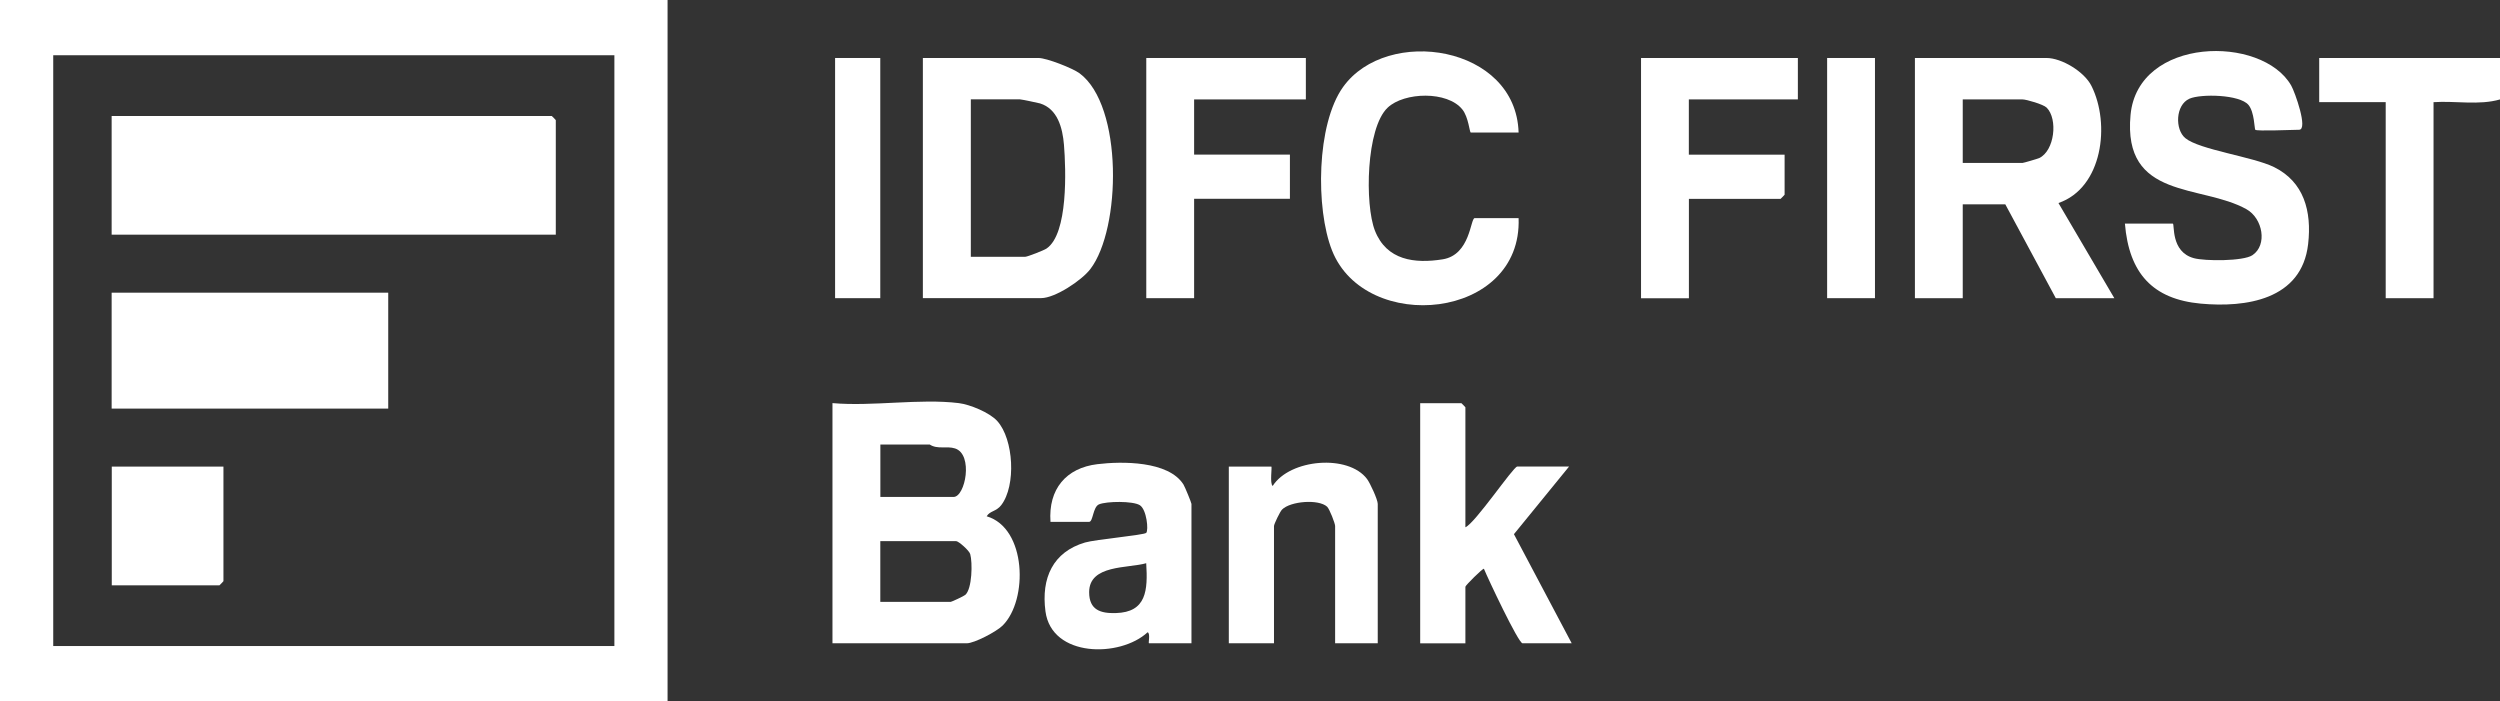
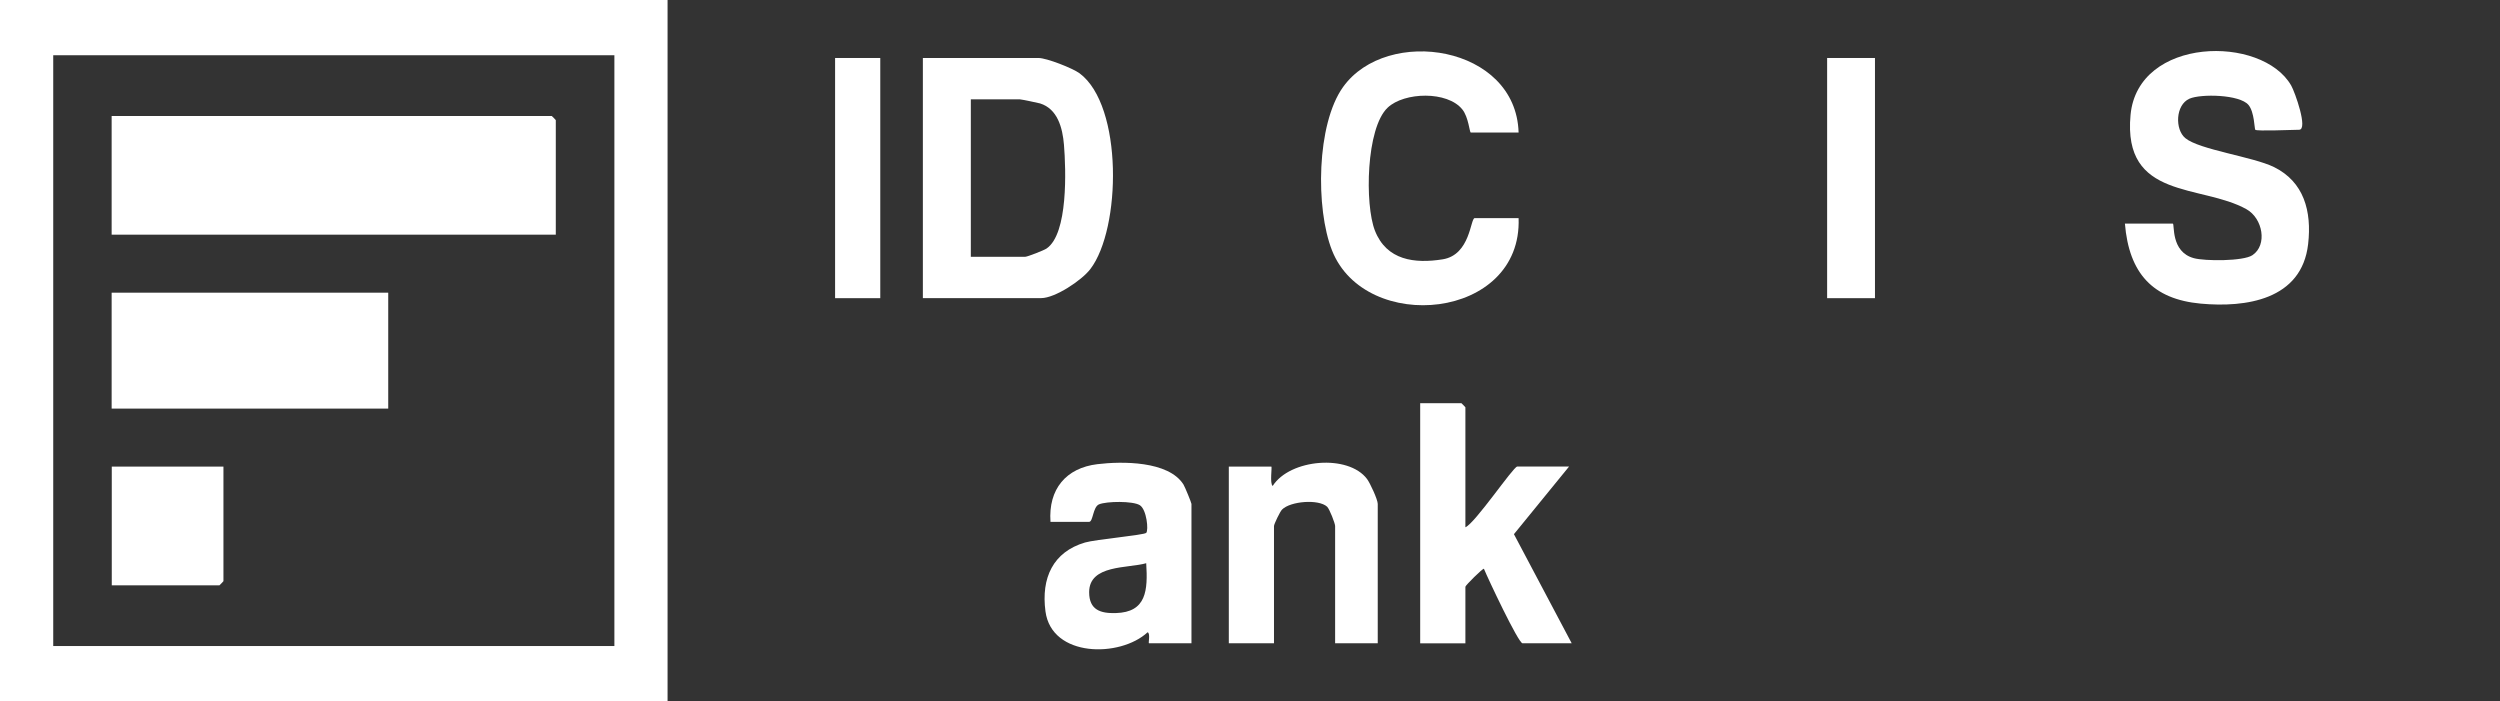
<svg xmlns="http://www.w3.org/2000/svg" width="82" height="23" viewBox="0 0 82 23" fill="none">
  <rect x="0" y="0" width="82" height="23" fill="#333333" stroke="none" />
-   <path d="M82.001 1.902V3.261C81.313 3.461 80.533 3.302 79.82 3.351V9.78H78.251V3.351H76.07V1.902H82.003H82.001Z" fill="white" />
  <path d="M21.896 0V23H0V0H21.896ZM20.15 1.812H1.746V21.19H20.152V1.812H20.15Z" fill="white" />
-   <path d="M31.448 13.222C31.811 13.267 32.457 13.529 32.711 13.811C33.25 14.406 33.333 15.93 32.84 16.569C32.674 16.784 32.471 16.751 32.363 16.934C33.674 17.321 33.726 19.679 32.889 20.515C32.691 20.715 31.958 21.1 31.709 21.1H27.305V13.222C28.615 13.338 30.169 13.065 31.448 13.222ZM30.489 14.58H28.876V16.3H31.276C31.662 16.3 31.933 14.907 31.326 14.709C31.049 14.619 30.75 14.75 30.491 14.578L30.489 14.58ZM28.874 19.741H31.185C31.212 19.741 31.618 19.552 31.663 19.511C31.887 19.309 31.902 18.452 31.823 18.174C31.79 18.056 31.44 17.749 31.361 17.749H28.874V19.741Z" fill="white" />
-   <path d="M69.35 9.78H67.43L65.774 6.702H64.378V9.78H62.809V1.902H67.126C67.621 1.902 68.366 2.349 68.6 2.818C69.226 4.067 68.967 6.163 67.517 6.659L69.35 9.78ZM64.378 5.344H66.341C66.37 5.344 66.83 5.21 66.886 5.185C67.391 4.944 67.505 3.904 67.13 3.53C67.022 3.422 66.463 3.261 66.341 3.261H64.378V5.344Z" fill="white" />
  <path d="M30.27 9.78V1.902H34.065C34.324 1.902 35.177 2.233 35.411 2.405C36.84 3.467 36.776 7.502 35.763 8.826C35.475 9.202 34.602 9.778 34.152 9.778H30.27V9.78ZM31.841 8.422H33.63C33.697 8.422 34.239 8.213 34.328 8.151C35.038 7.667 34.964 5.561 34.898 4.75C34.852 4.189 34.686 3.57 34.113 3.392C34.04 3.37 33.494 3.259 33.456 3.259H31.843V8.42L31.841 8.422Z" fill="white" />
  <path d="M73.973 4.256C73.944 4.226 73.946 3.678 73.752 3.444C73.464 3.095 72.184 3.074 71.814 3.237C71.354 3.441 71.333 4.245 71.679 4.531C72.135 4.91 73.89 5.14 74.582 5.477C75.572 5.963 75.829 6.928 75.707 8.003C75.499 9.843 73.65 10.094 72.184 9.959C70.608 9.813 69.832 8.964 69.697 7.334H71.267C71.337 7.334 71.184 8.261 71.963 8.469C72.319 8.566 73.58 8.572 73.88 8.37C74.379 8.037 74.22 7.162 73.685 6.863C72.207 6.034 69.619 6.565 69.882 3.768C70.124 1.197 74.195 1.137 75.151 2.805C75.272 3.014 75.715 4.256 75.41 4.256C75.207 4.256 74.021 4.31 73.971 4.256H73.973Z" fill="white" />
  <path d="M49.81 4.346H48.241C48.201 4.346 48.17 3.846 47.965 3.59C47.475 2.977 46.058 3.018 45.516 3.53C44.805 4.2 44.762 6.709 45.097 7.564C45.48 8.542 46.404 8.652 47.319 8.506C48.234 8.36 48.226 7.154 48.371 7.154H49.81C49.937 10.503 44.779 10.978 43.689 8.211C43.149 6.842 43.178 4.073 44.054 2.852C45.495 0.843 49.725 1.485 49.81 4.346Z" fill="white" />
  <path d="M48.065 17.295C48.39 17.155 49.638 15.303 49.765 15.303H51.465L49.657 17.521L51.552 21.1H49.939C49.804 21.1 48.798 18.965 48.673 18.656C48.64 18.63 48.065 19.202 48.065 19.245V21.102H46.582V13.224H47.934C47.934 13.224 48.065 13.351 48.065 13.359V17.299V17.295Z" fill="white" />
-   <path d="M42.832 1.902V3.261H39.167V5.071H42.309V6.52H39.167V9.78H37.598V1.902H42.832Z" fill="white" />
-   <path d="M58.97 1.902V3.261H55.394V5.073H58.535V6.386C58.535 6.386 58.413 6.522 58.404 6.522H55.396V9.783H53.826V1.902H58.974H58.97Z" fill="white" />
  <path d="M39.08 21.1H37.685C37.66 21.1 37.738 20.765 37.641 20.739C36.742 21.573 34.492 21.573 34.291 20.051C34.146 18.957 34.539 18.103 35.589 17.794C35.925 17.695 37.523 17.551 37.596 17.478C37.678 17.394 37.612 16.708 37.384 16.569C37.157 16.429 36.297 16.438 36.047 16.543C35.844 16.629 35.856 17.117 35.722 17.117H34.456C34.38 16.04 34.972 15.348 35.993 15.225C36.79 15.128 38.329 15.111 38.819 15.894C38.865 15.967 39.08 16.493 39.08 16.528V21.1ZM37.598 18.473C36.993 18.647 35.726 18.514 35.724 19.423C35.724 20.012 36.105 20.122 36.595 20.109C37.608 20.083 37.651 19.361 37.596 18.473H37.598Z" fill="white" />
  <path d="M45.187 21.1H43.792V17.252C43.792 17.17 43.609 16.695 43.529 16.62C43.251 16.364 42.328 16.437 42.052 16.713C41.984 16.779 41.787 17.194 41.787 17.252V21.1H40.305V15.305H41.7C41.731 15.305 41.642 15.866 41.744 15.939C42.313 15.049 44.229 14.892 44.84 15.713C44.943 15.853 45.19 16.388 45.19 16.528V21.1H45.187Z" fill="white" />
  <path d="M61.499 1.902H59.93V9.78H61.499V1.902Z" fill="white" />
  <path d="M28.873 1.902H27.391V9.78H28.873V1.902Z" fill="white" />
  <path d="M18.232 7.697H3.662V3.805H18.099C18.099 3.805 18.23 3.932 18.23 3.94V7.697H18.232Z" fill="white" />
  <path d="M12.734 9.6H3.662V13.402H12.734V9.6Z" fill="white" />
  <path d="M7.329 15.305V19.062C7.329 19.062 7.207 19.198 7.199 19.198H3.666V15.305H7.329Z" fill="white" />
</svg>